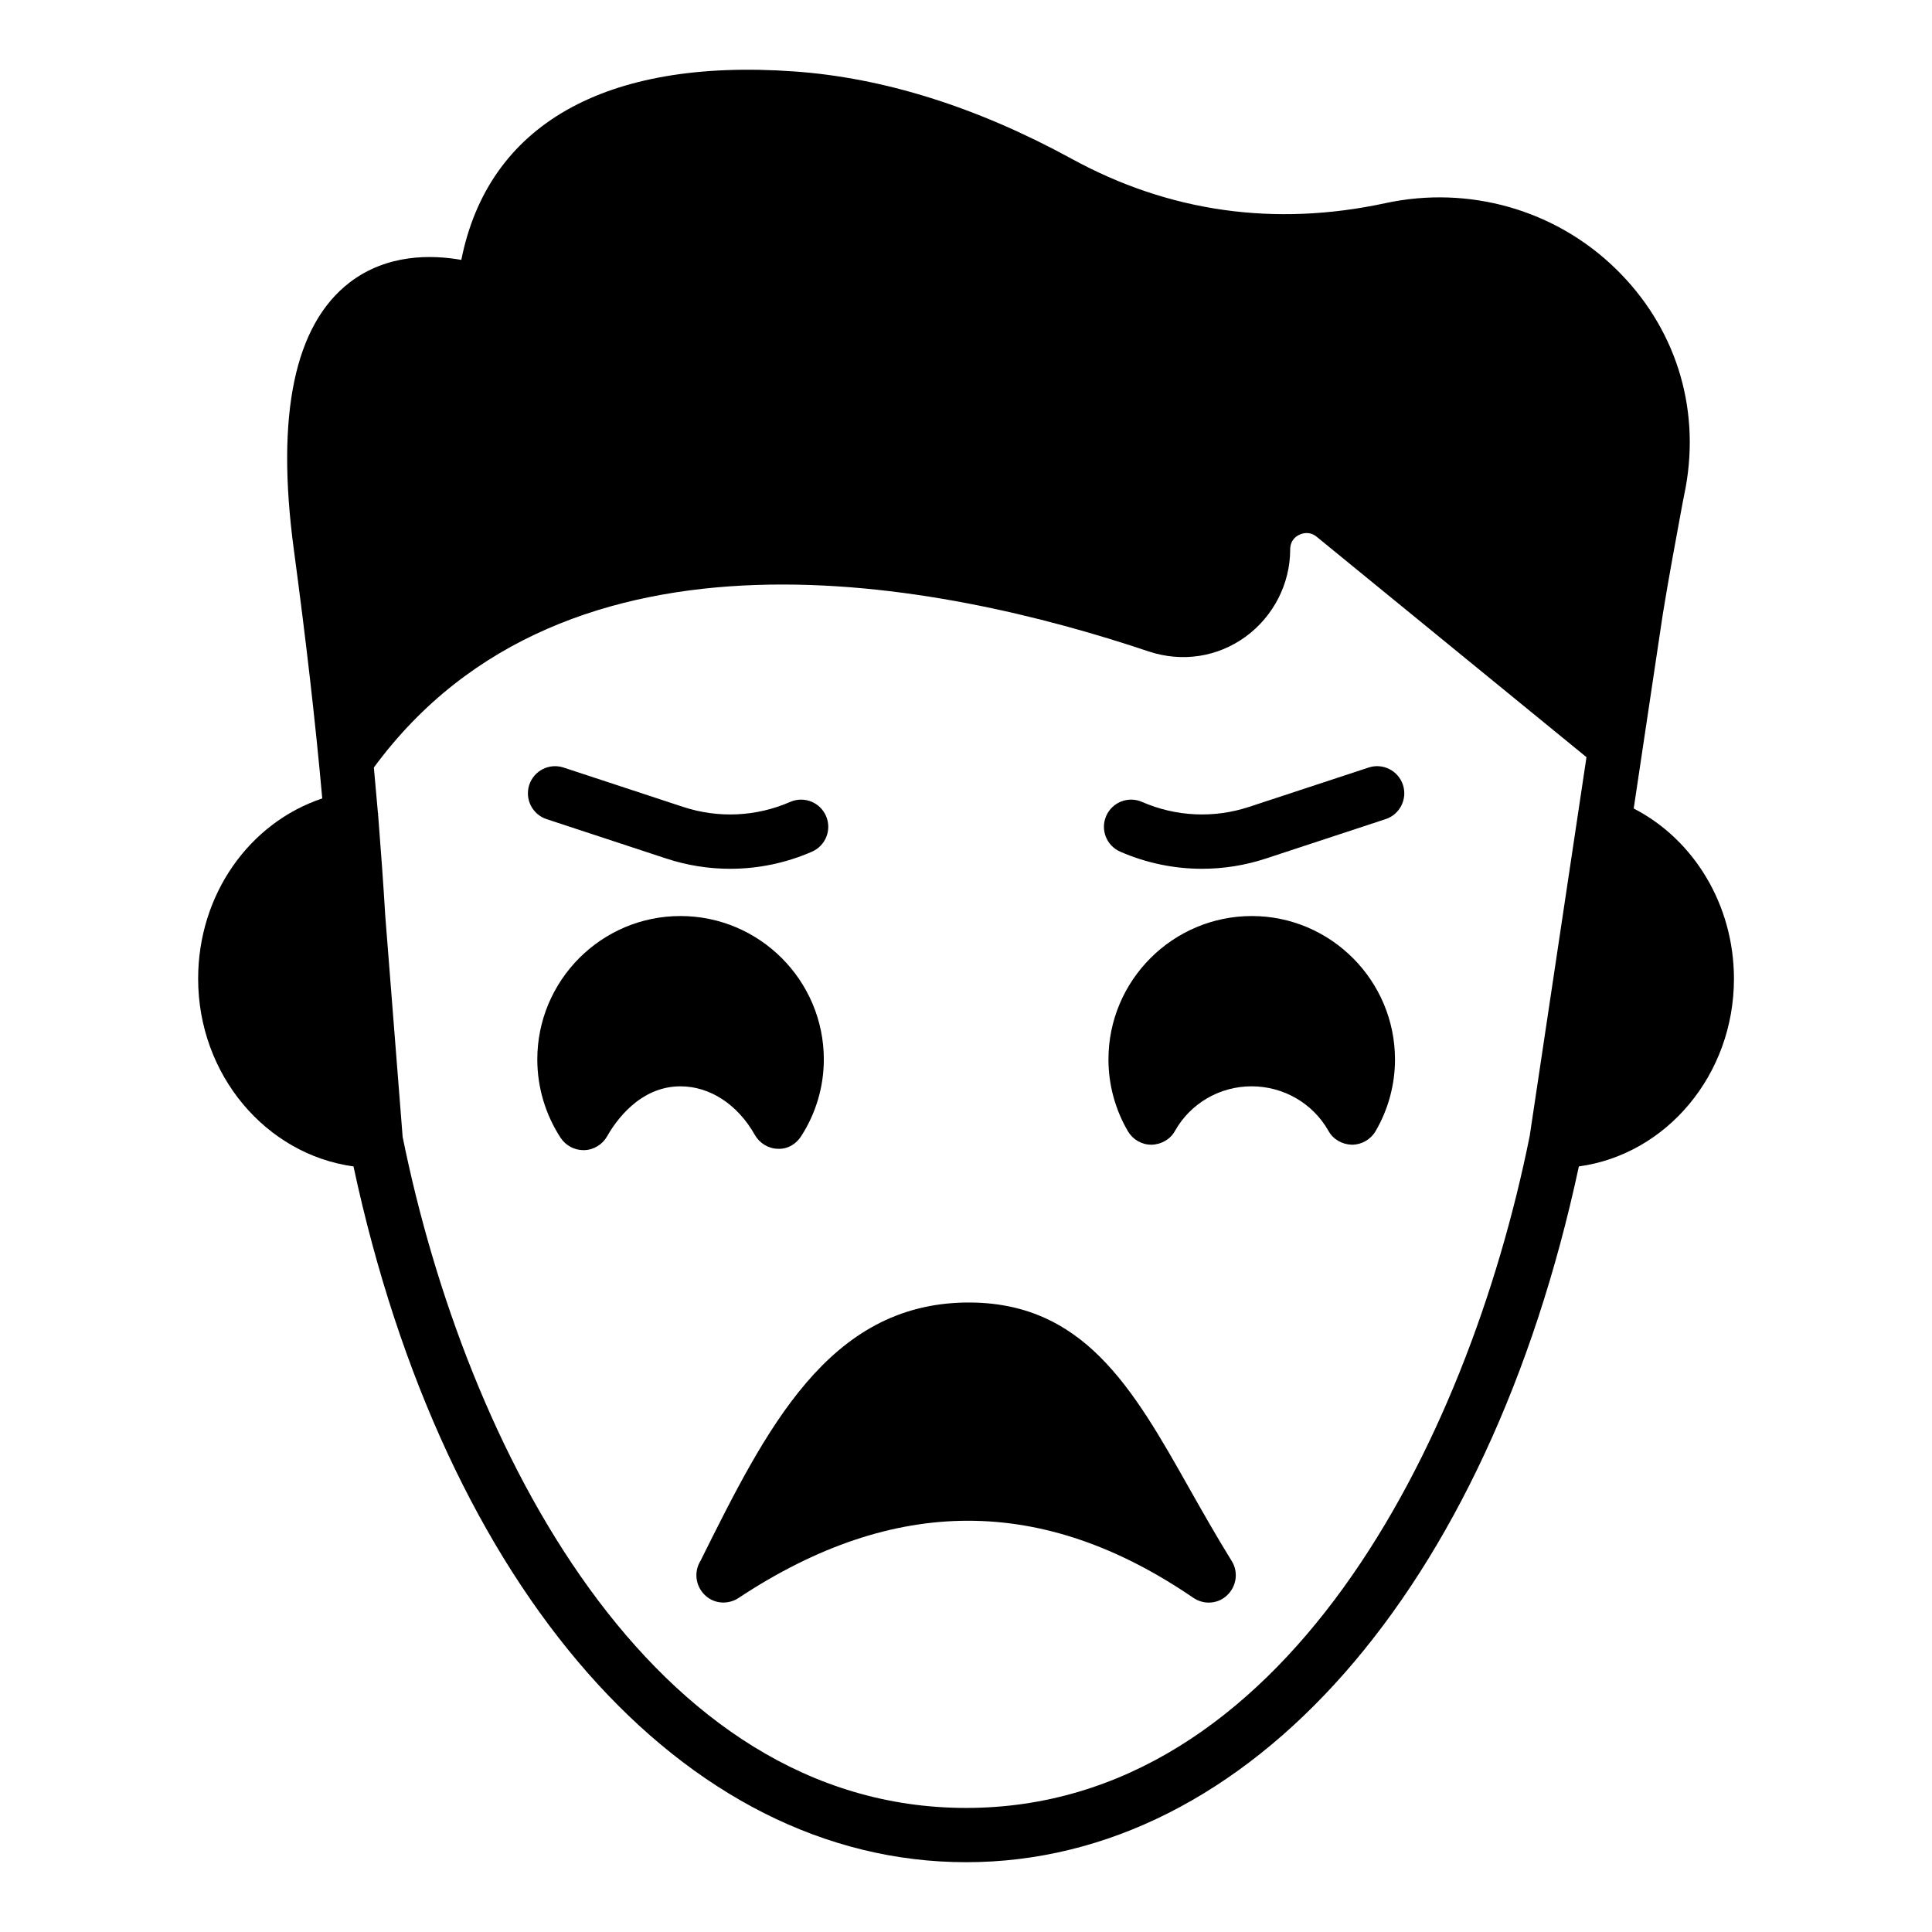
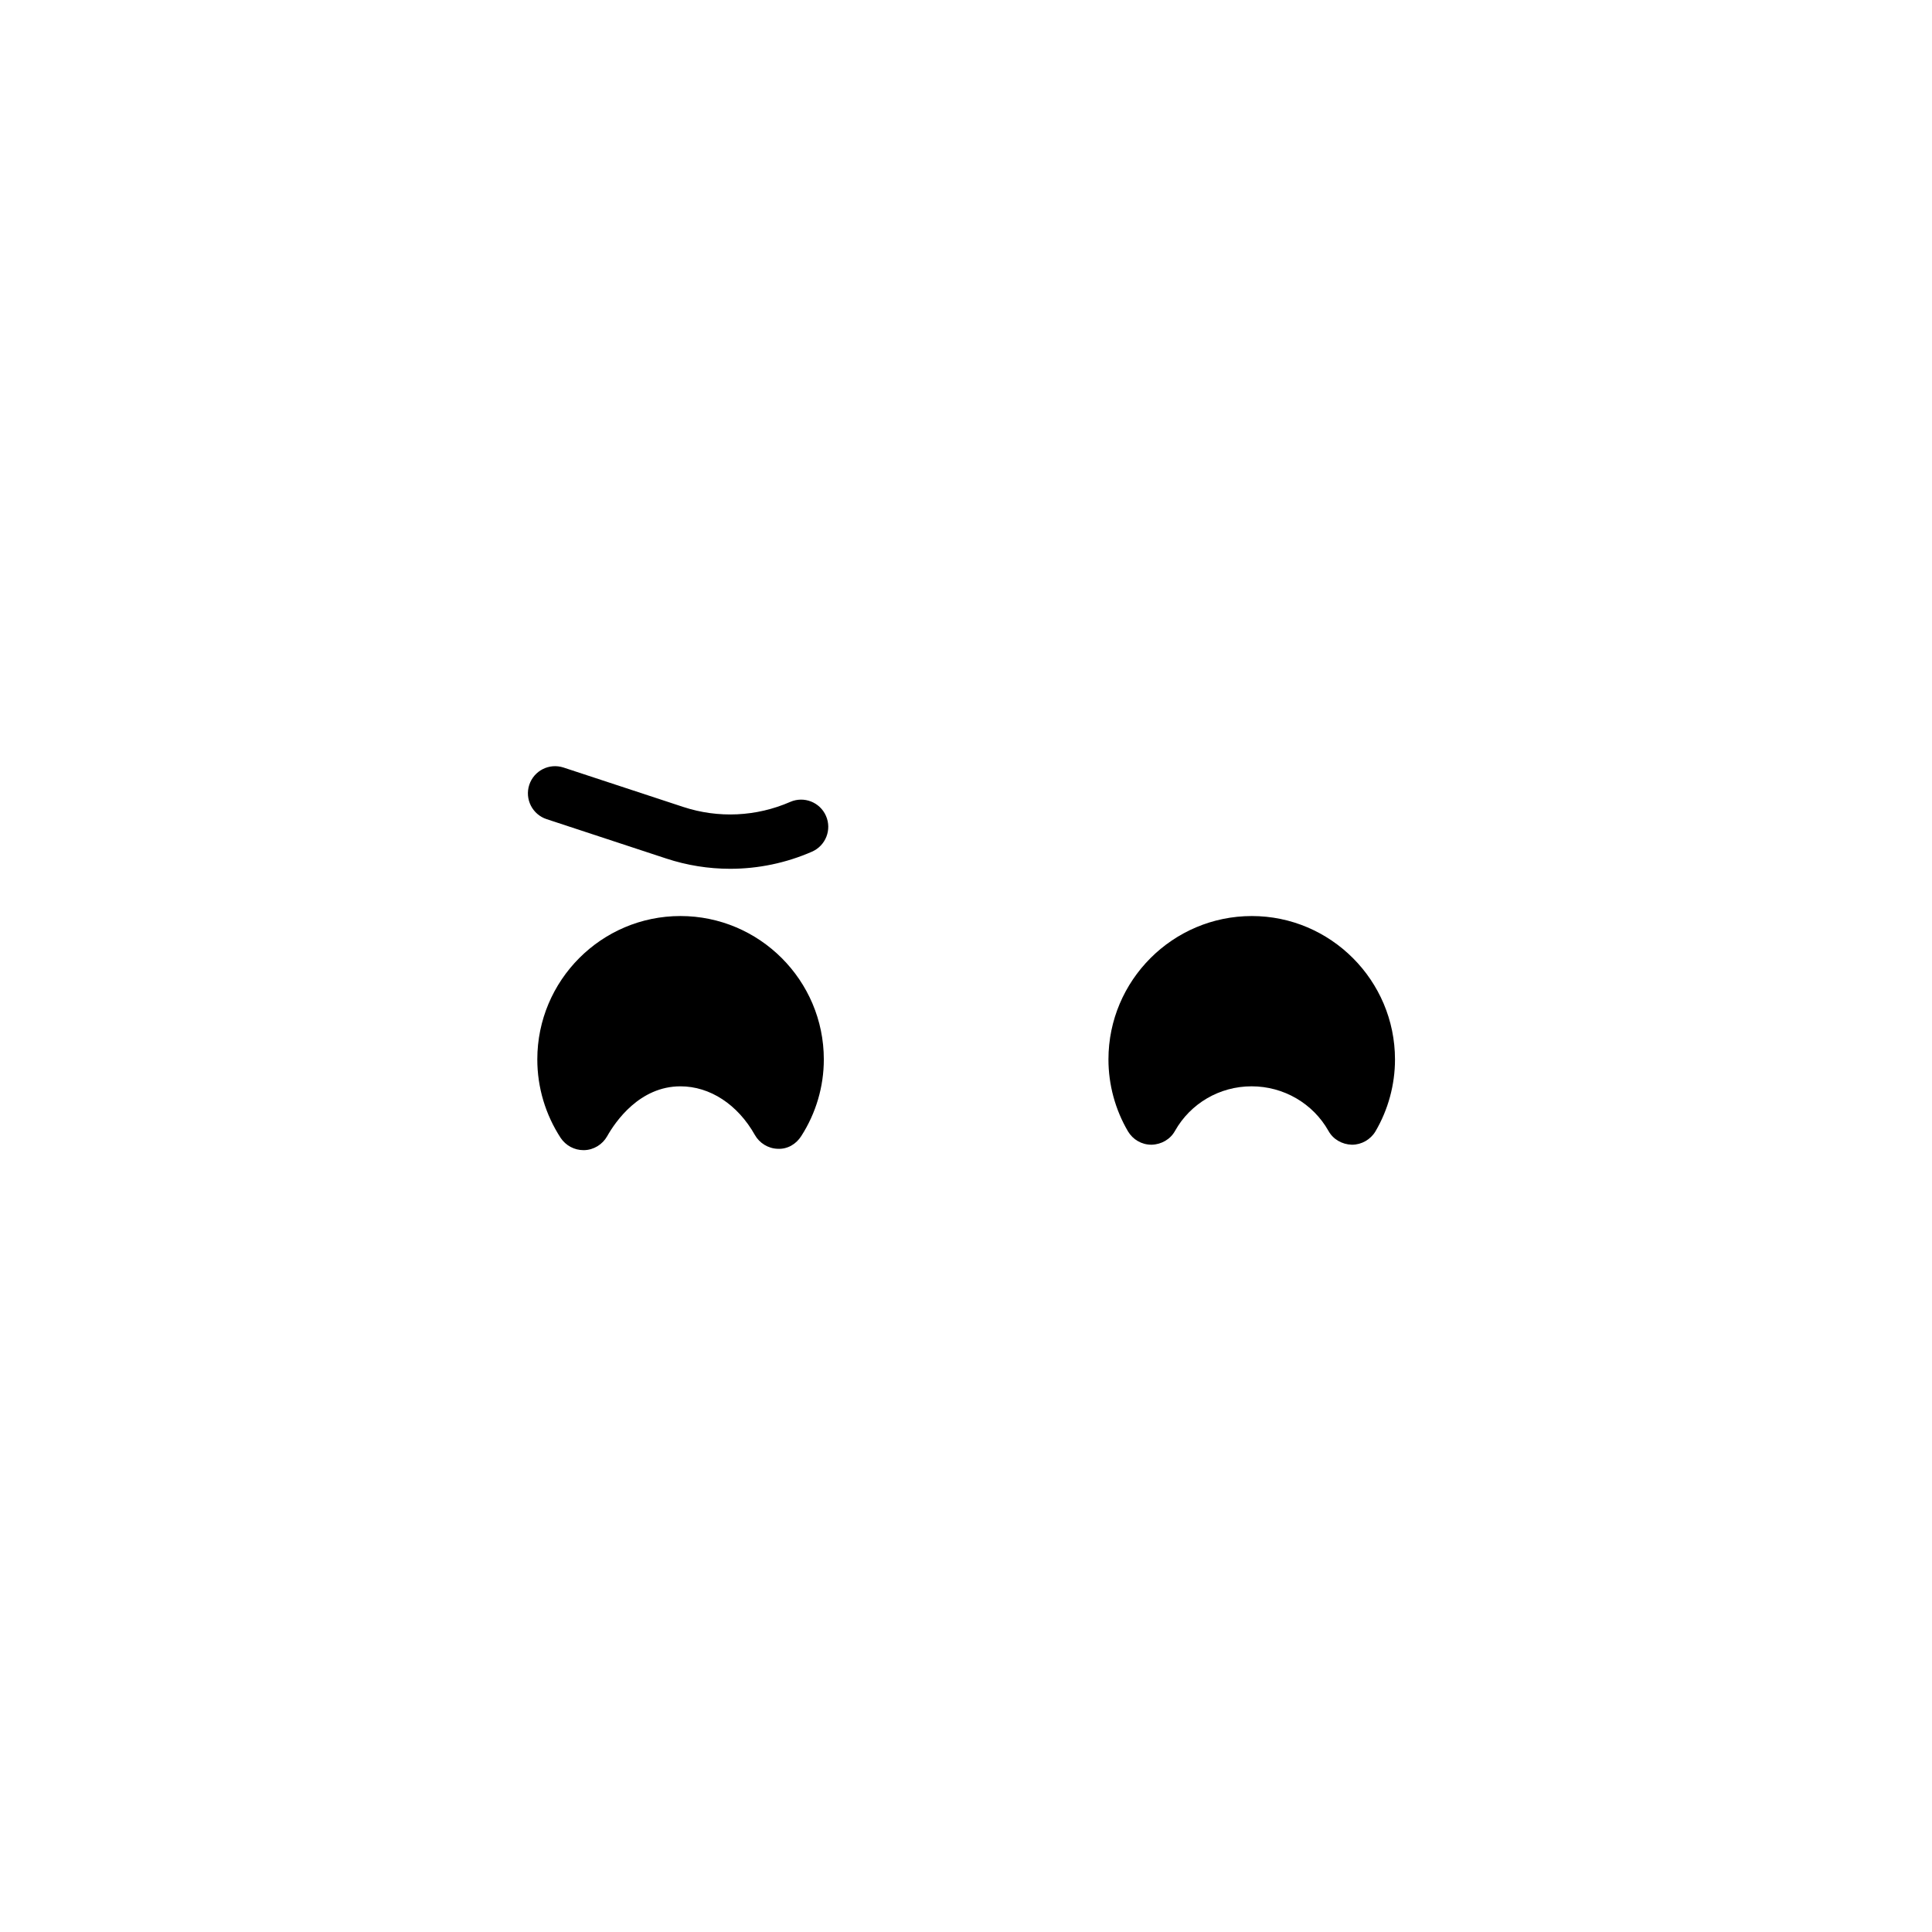
<svg xmlns="http://www.w3.org/2000/svg" fill="#000000" width="800px" height="800px" version="1.1" viewBox="144 144 512 512">
  <g>
-     <path d="m576.95 358.26 7.703-51.461c1.582-9.719 3.383-19.434 5.184-29.148l0.719-3.672 0.145-0.719c3.957-21.594-2.805-42.754-18.566-58.082-16.051-15.617-38.867-22.098-60.961-17.348-29.363 6.336-57.434 2.375-83.273-11.805-25.047-13.676-49.805-21.449-73.555-23.102-50.094-3.527-80.969 14.18-88.094 49.949-7.844-1.367-19.578-1.656-29.582 5.973-14.609 11.227-19.578 34.98-14.828 70.605 3.238 24.109 5.758 45.988 7.559 66.141-19.359 6.477-32.891 25.48-32.891 47.789 0 25.48 17.992 46.566 41.168 49.734 24.039 112.13 87.375 184.39 162.37 184.39 74.996 0 138.33-72.262 162.37-184.39 23.176-3.168 41.098-24.254 41.098-49.734-0.012-19.496-10.52-36.844-26.566-45.121zm-27.566 86.801c-16.555 82.191-65.566 178.06-149.34 178.06s-132.72-95.723-149.34-177.84l-4.606-58.586c-0.504-8.492-1.152-17.348-1.871-26.488-0.07-0.215 0-0.359 0-0.574 0-0.07-0.07-0.07-0.07-0.145-0.359-3.957-0.719-7.988-1.078-12.09 51.102-69.527 150.42-49.23 205.41-30.734 8.781 2.879 18.066 1.512 25.551-3.887 7.414-5.398 11.875-14.035 11.875-23.176 0-2.519 1.727-3.598 2.445-3.887 0.719-0.359 2.664-1.008 4.535 0.504l71.539 58.441z" />
    <path d="m475.75 386.76c-20.945 0-38 17.059-38 38.004 0 6.691 1.801 13.312 5.184 19.07 1.297 2.16 3.598 3.527 6.191 3.527h0.07c2.59-0.07 4.965-1.438 6.191-3.672 4.102-7.269 11.805-11.805 20.297-11.805 8.492 0 16.266 4.535 20.367 11.805 1.223 2.231 3.598 3.598 6.191 3.672h0.07c2.519 0 4.894-1.367 6.191-3.527 3.383-5.758 5.184-12.379 5.184-19.07-0.008-20.945-17.066-38.004-37.938-38.004z" />
-     <path d="m459.2 538.48c-15.043-26.703-28.141-49.66-59.234-49.301-36.488 0.504-52.898 33.465-70.246 68.301l-0.43 0.789c-1.438 2.953-0.719 6.481 1.727 8.637 2.375 2.156 5.973 2.375 8.707 0.574 41.242-27.277 80.68-27.277 120.48-0.07 1.297 0.863 2.66 1.297 4.102 1.297 1.801 0 3.598-0.648 4.965-2.016 2.445-2.375 2.949-6.117 1.152-8.996-4.098-6.621-7.766-13.098-11.223-19.215z" />
-     <path d="m344.04 444.77c1.223 2.16 3.527 3.598 6.047 3.672 2.59 0.145 4.894-1.223 6.262-3.383 3.887-6.043 5.973-13.098 5.973-20.297 0-20.945-17.055-38.004-38-38.004-20.945 0-37.93 17.059-37.93 38.004 0 7.41 2.16 14.609 6.191 20.801 1.367 2.016 3.598 3.238 6.047 3.238h0.215c2.519-0.07 4.824-1.512 6.047-3.672 2.231-3.957 8.637-13.242 19.434-13.242 7.84 0 15.18 4.824 19.715 12.883z" />
-     <path d="m515.79 351.99c-1.242-3.773-5.328-5.832-9.09-4.586l-31.719 10.441c-9.312 3.059-19.371 2.586-28.352-1.336-3.648-1.594-7.879 0.086-9.473 3.715-1.594 3.644 0.07 7.887 3.711 9.477 6.902 3.016 14.281 4.535 21.676 4.535 5.707 0 11.422-0.902 16.938-2.719l31.719-10.441c3.773-1.242 5.828-5.312 4.59-9.086z" />
+     <path d="m344.04 444.77c1.223 2.16 3.527 3.598 6.047 3.672 2.59 0.145 4.894-1.223 6.262-3.383 3.887-6.043 5.973-13.098 5.973-20.297 0-20.945-17.055-38.004-38-38.004-20.945 0-37.93 17.059-37.93 38.004 0 7.41 2.16 14.609 6.191 20.801 1.367 2.016 3.598 3.238 6.047 3.238h0.215c2.519-0.07 4.824-1.512 6.047-3.672 2.231-3.957 8.637-13.242 19.434-13.242 7.84 0 15.18 4.824 19.715 12.883" />
    <path d="m320.57 371.52c5.516 1.816 11.23 2.719 16.938 2.719 7.394 0 14.773-1.52 21.676-4.535 3.641-1.594 5.305-5.832 3.711-9.477-1.582-3.637-5.82-5.305-9.473-3.715-8.984 3.922-19.047 4.394-28.352 1.336l-31.719-10.441c-3.781-1.242-7.844 0.812-9.09 4.586-1.238 3.773 0.816 7.844 4.59 9.086z" />
  </g>
</svg>